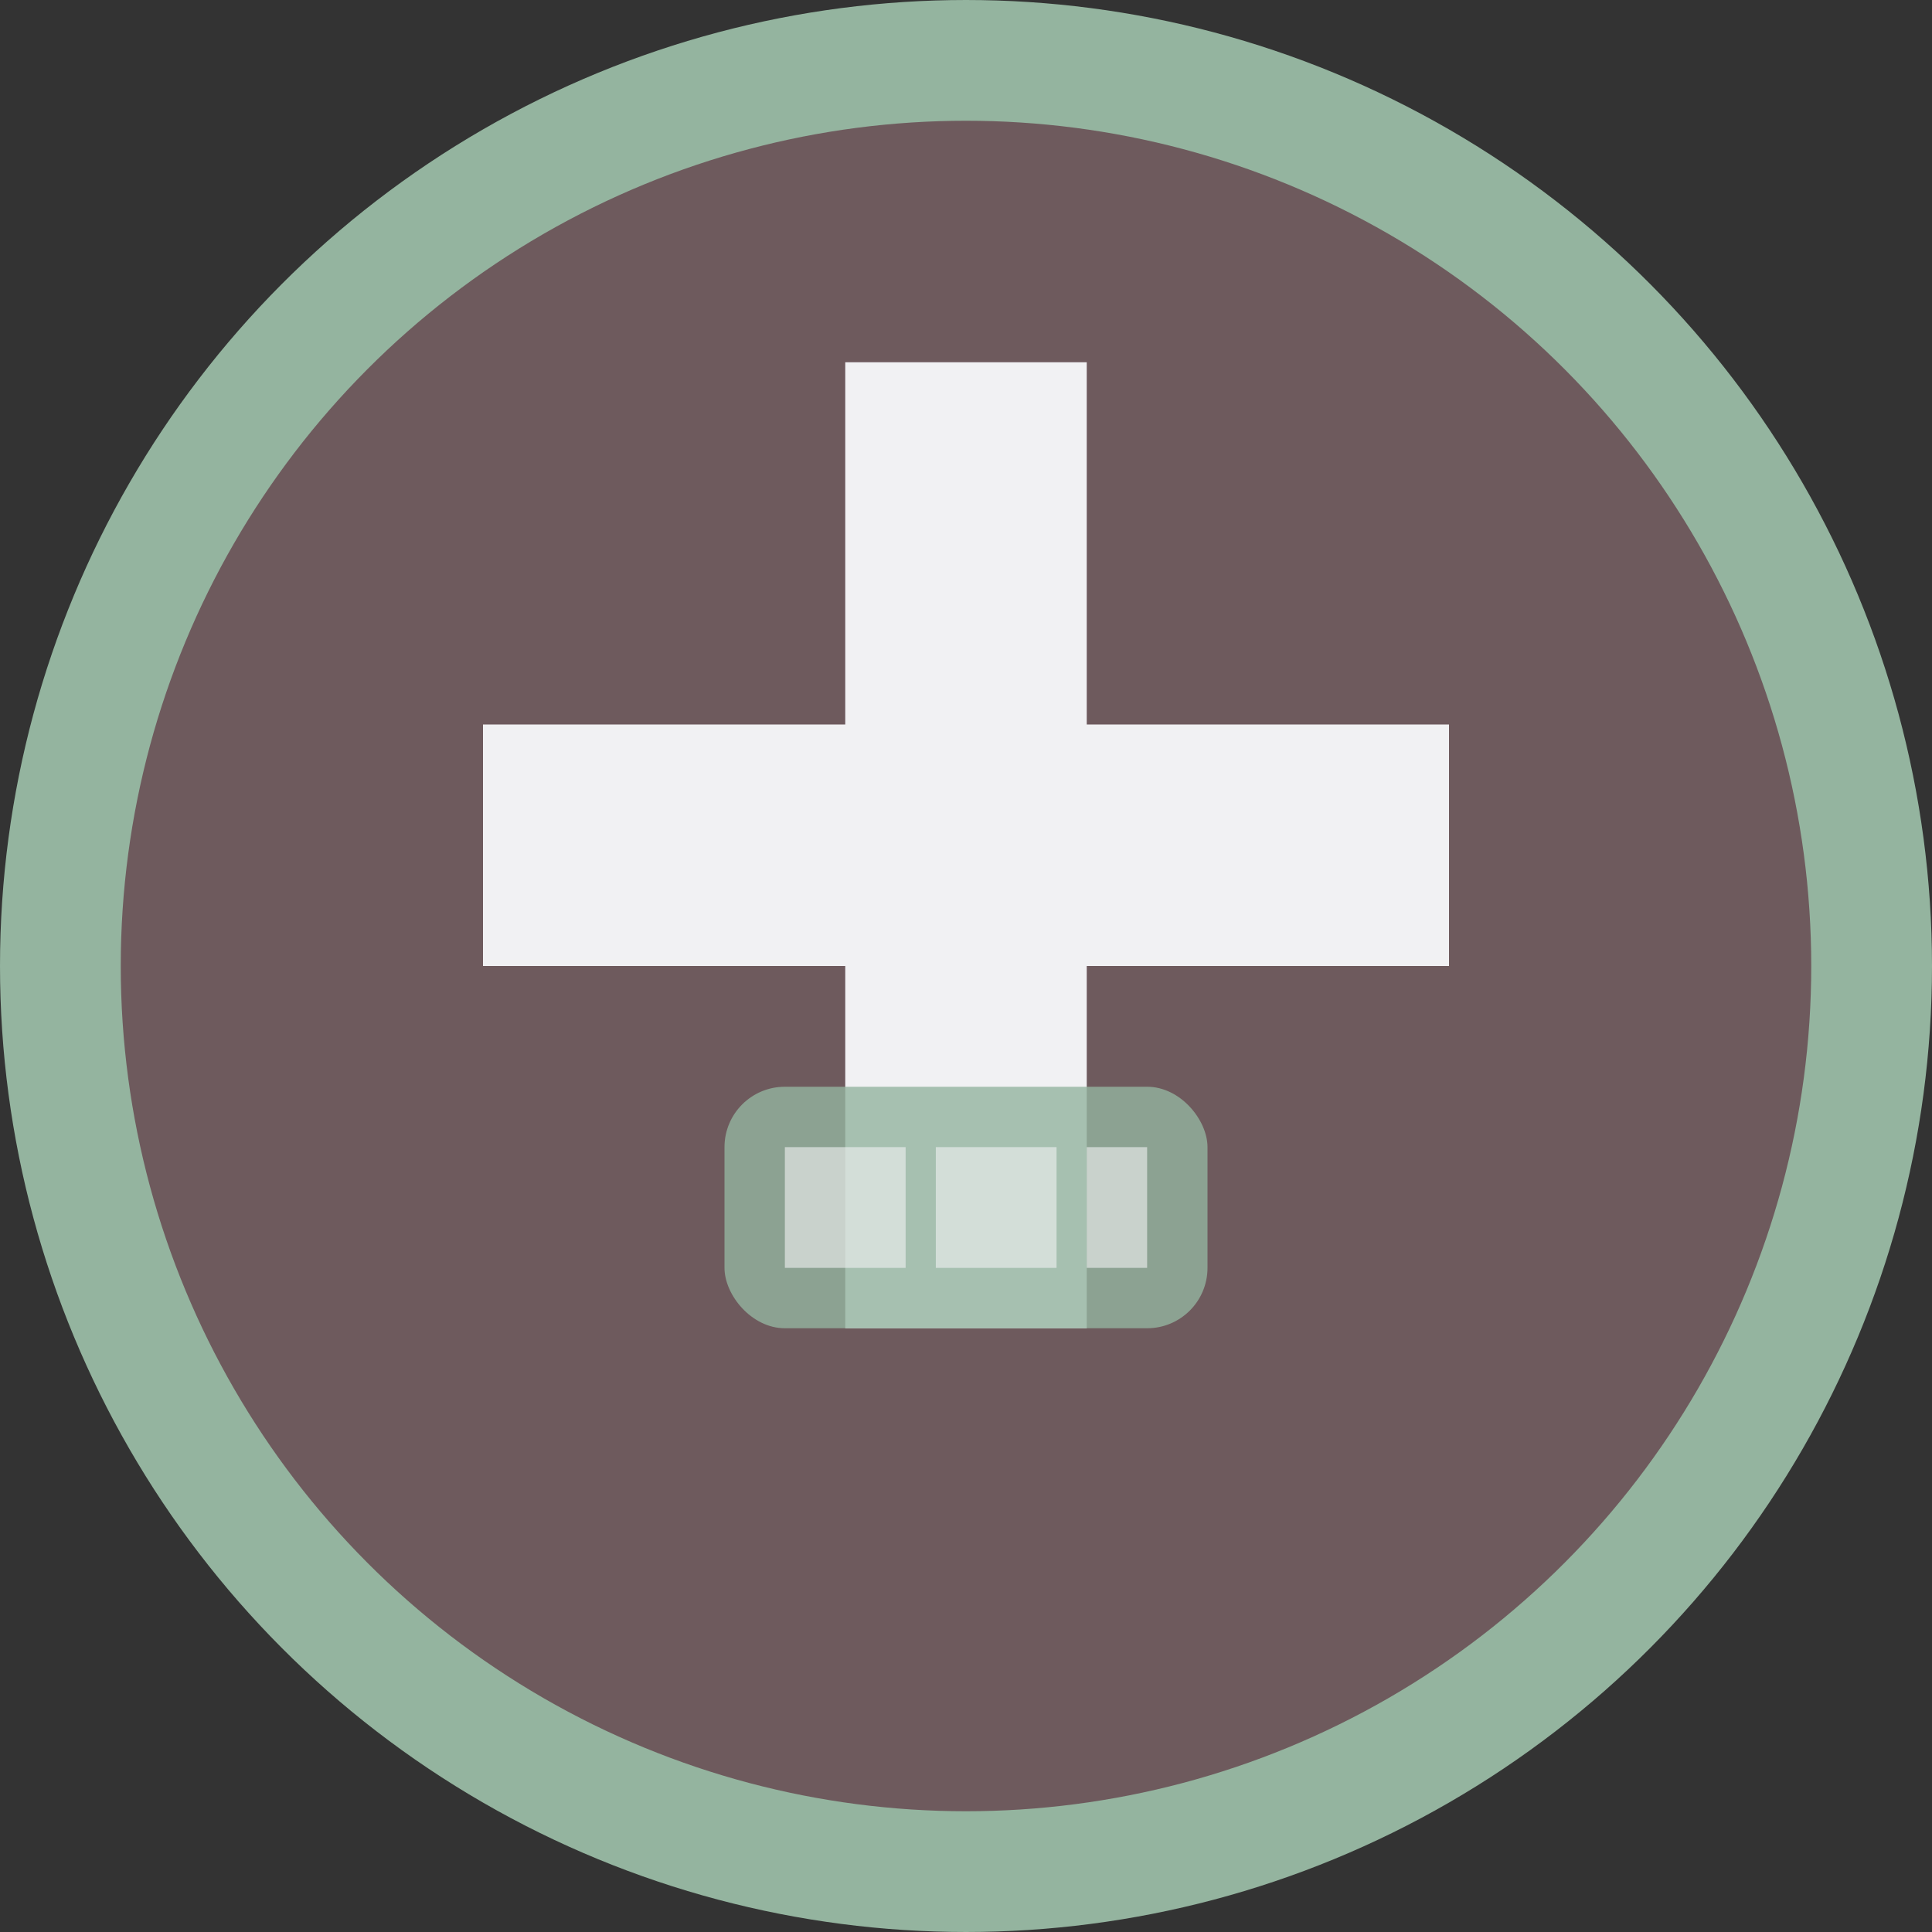
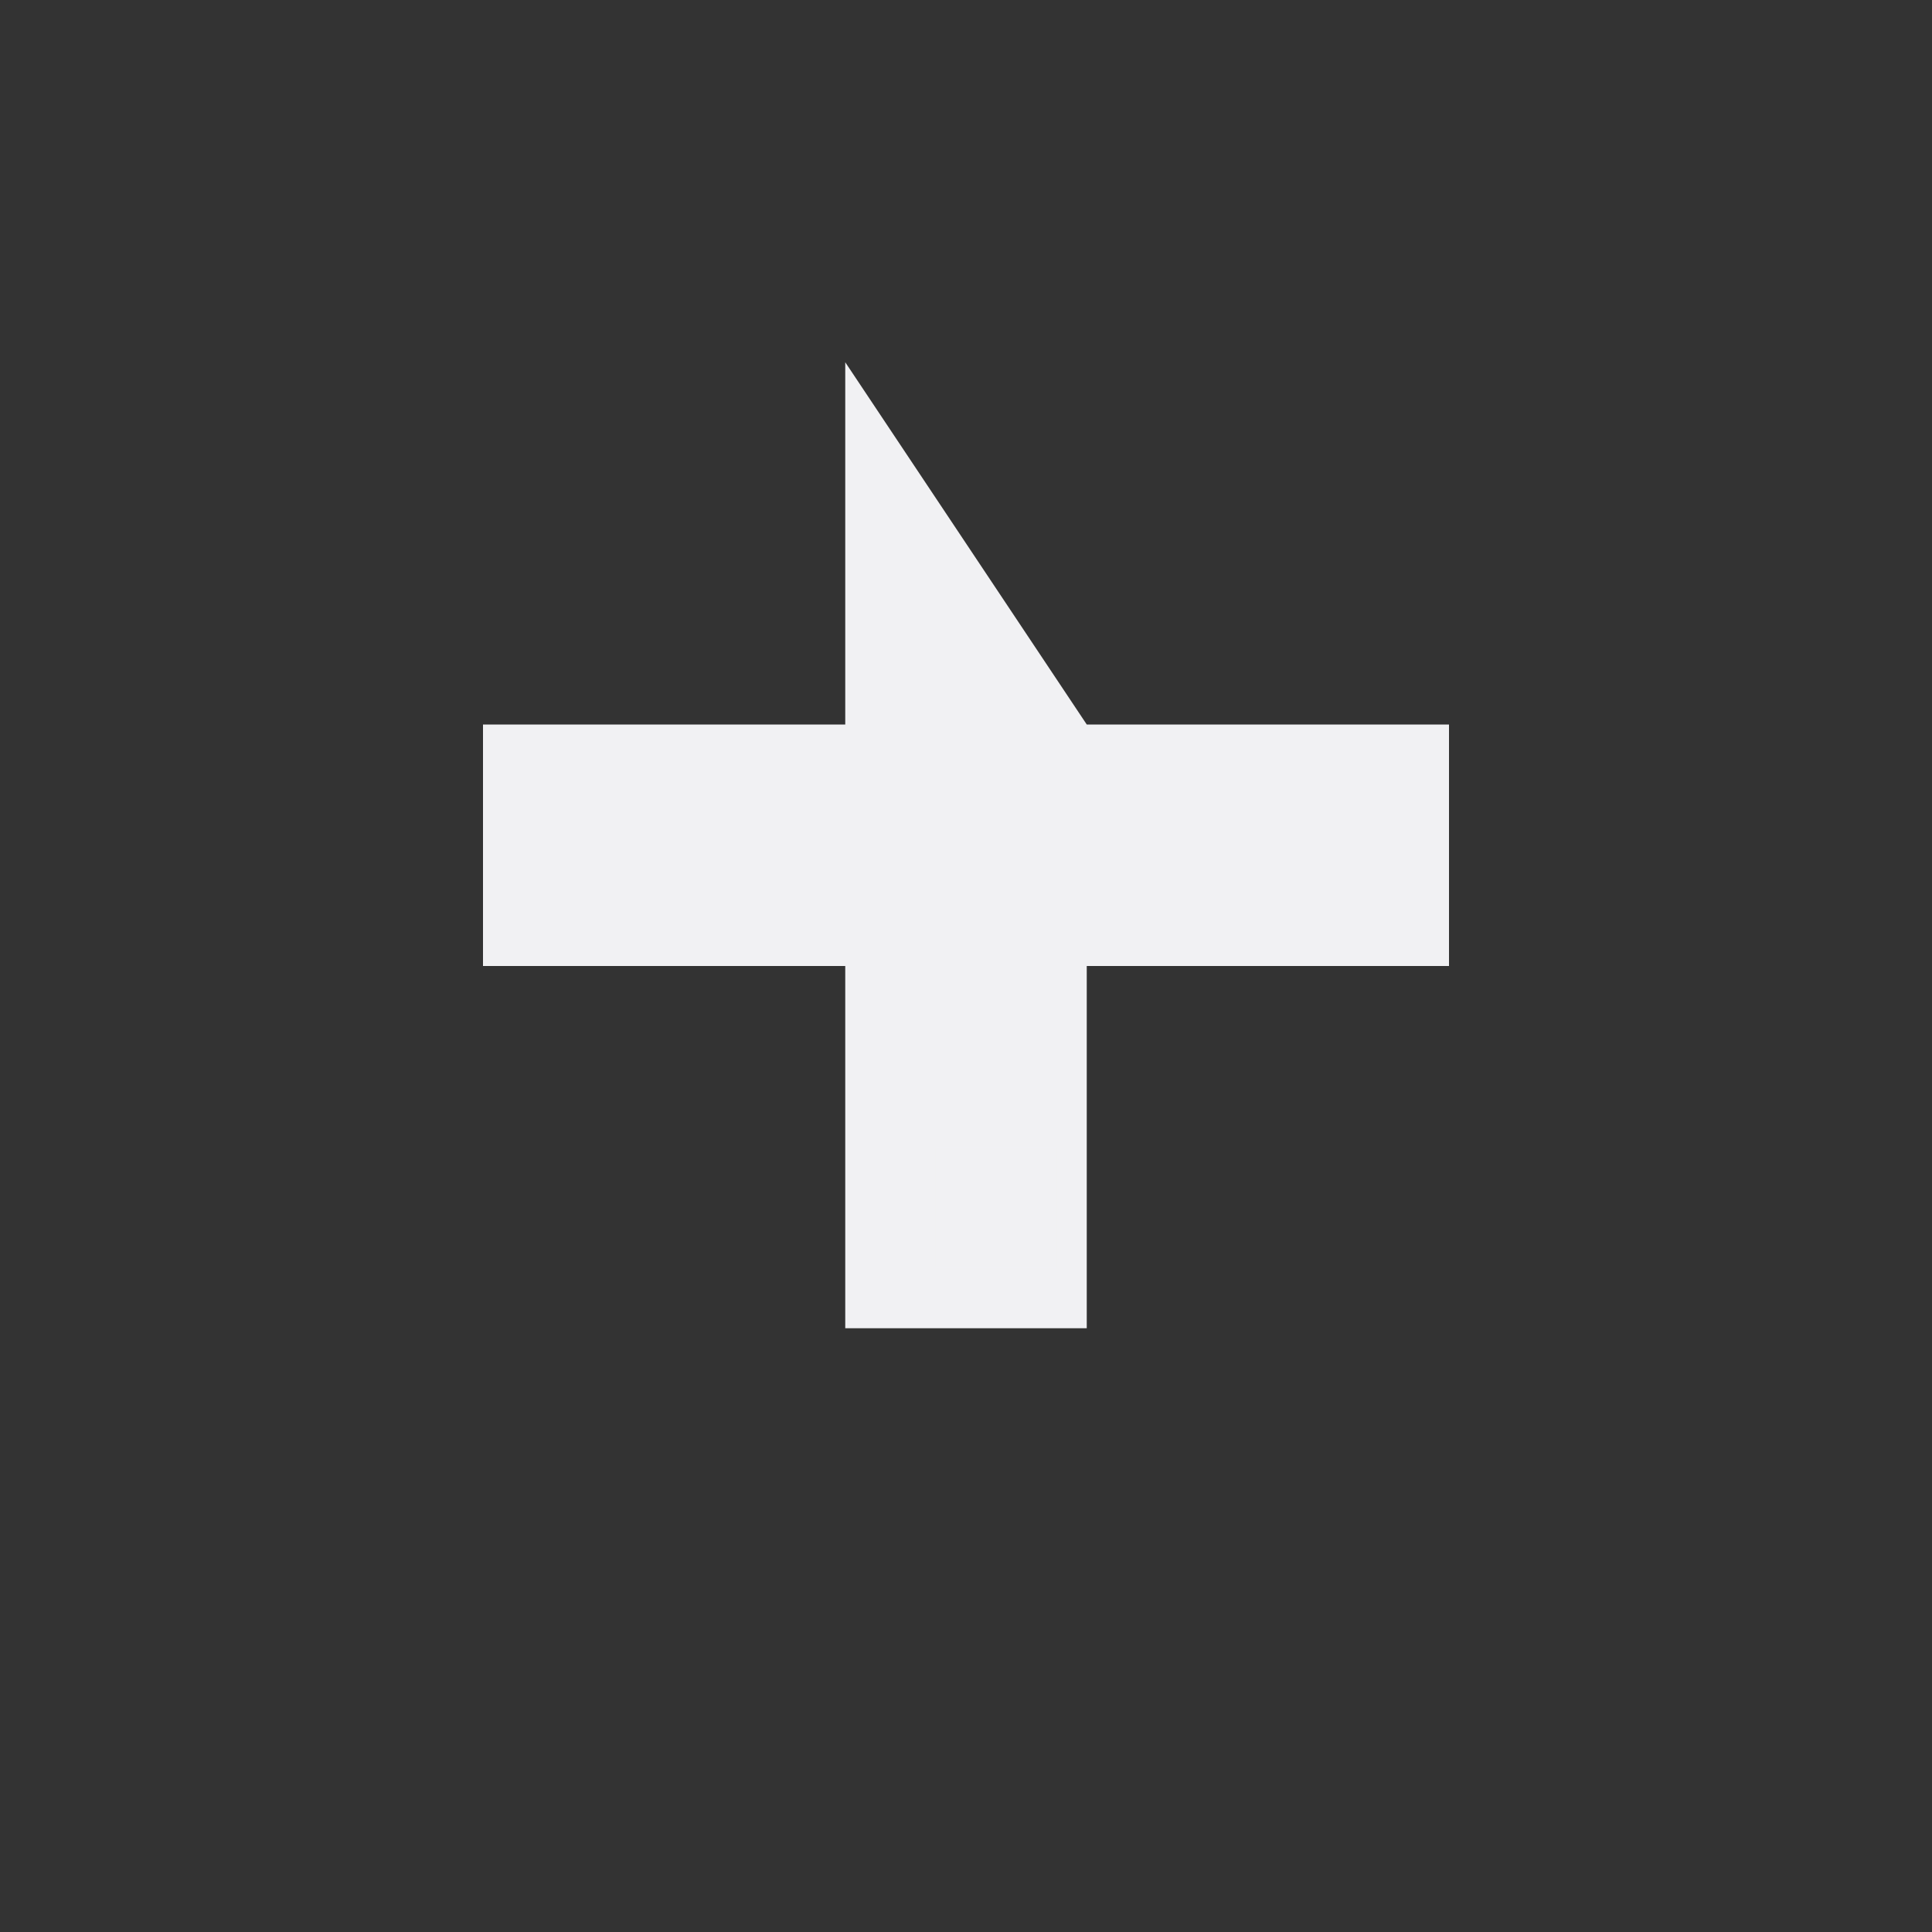
<svg xmlns="http://www.w3.org/2000/svg" viewBox="0 0 32 32" width="32" height="32">
  <rect x="0" y="0" width="32" height="32" fill="#333333" stroke="none" />
-   <circle cx="16" cy="16" r="15" fill="#6e5a5d" stroke="#94b49f" stroke-width="2" />
-   <path d="M14 6 L18 6 L18 12 L24 12 L24 16 L18 16 L18 22 L14 22 L14 16 L8 16 L8 12 L14 12 Z" fill="#f1f1f3" />
-   <rect x="12" y="18" width="8" height="4" rx="1" fill="#94b49f" opacity="0.8" />
-   <rect x="13" y="19" width="2" height="2" fill="#f1f1f3" opacity="0.6" />
+   <path d="M14 6 L18 12 L24 12 L24 16 L18 16 L18 22 L14 22 L14 16 L8 16 L8 12 L14 12 Z" fill="#f1f1f3" />
  <rect x="15.5" y="19" width="2" height="2" fill="#f1f1f3" opacity="0.6" />
-   <rect x="18" y="19" width="1" height="2" fill="#f1f1f3" opacity="0.6" />
</svg>